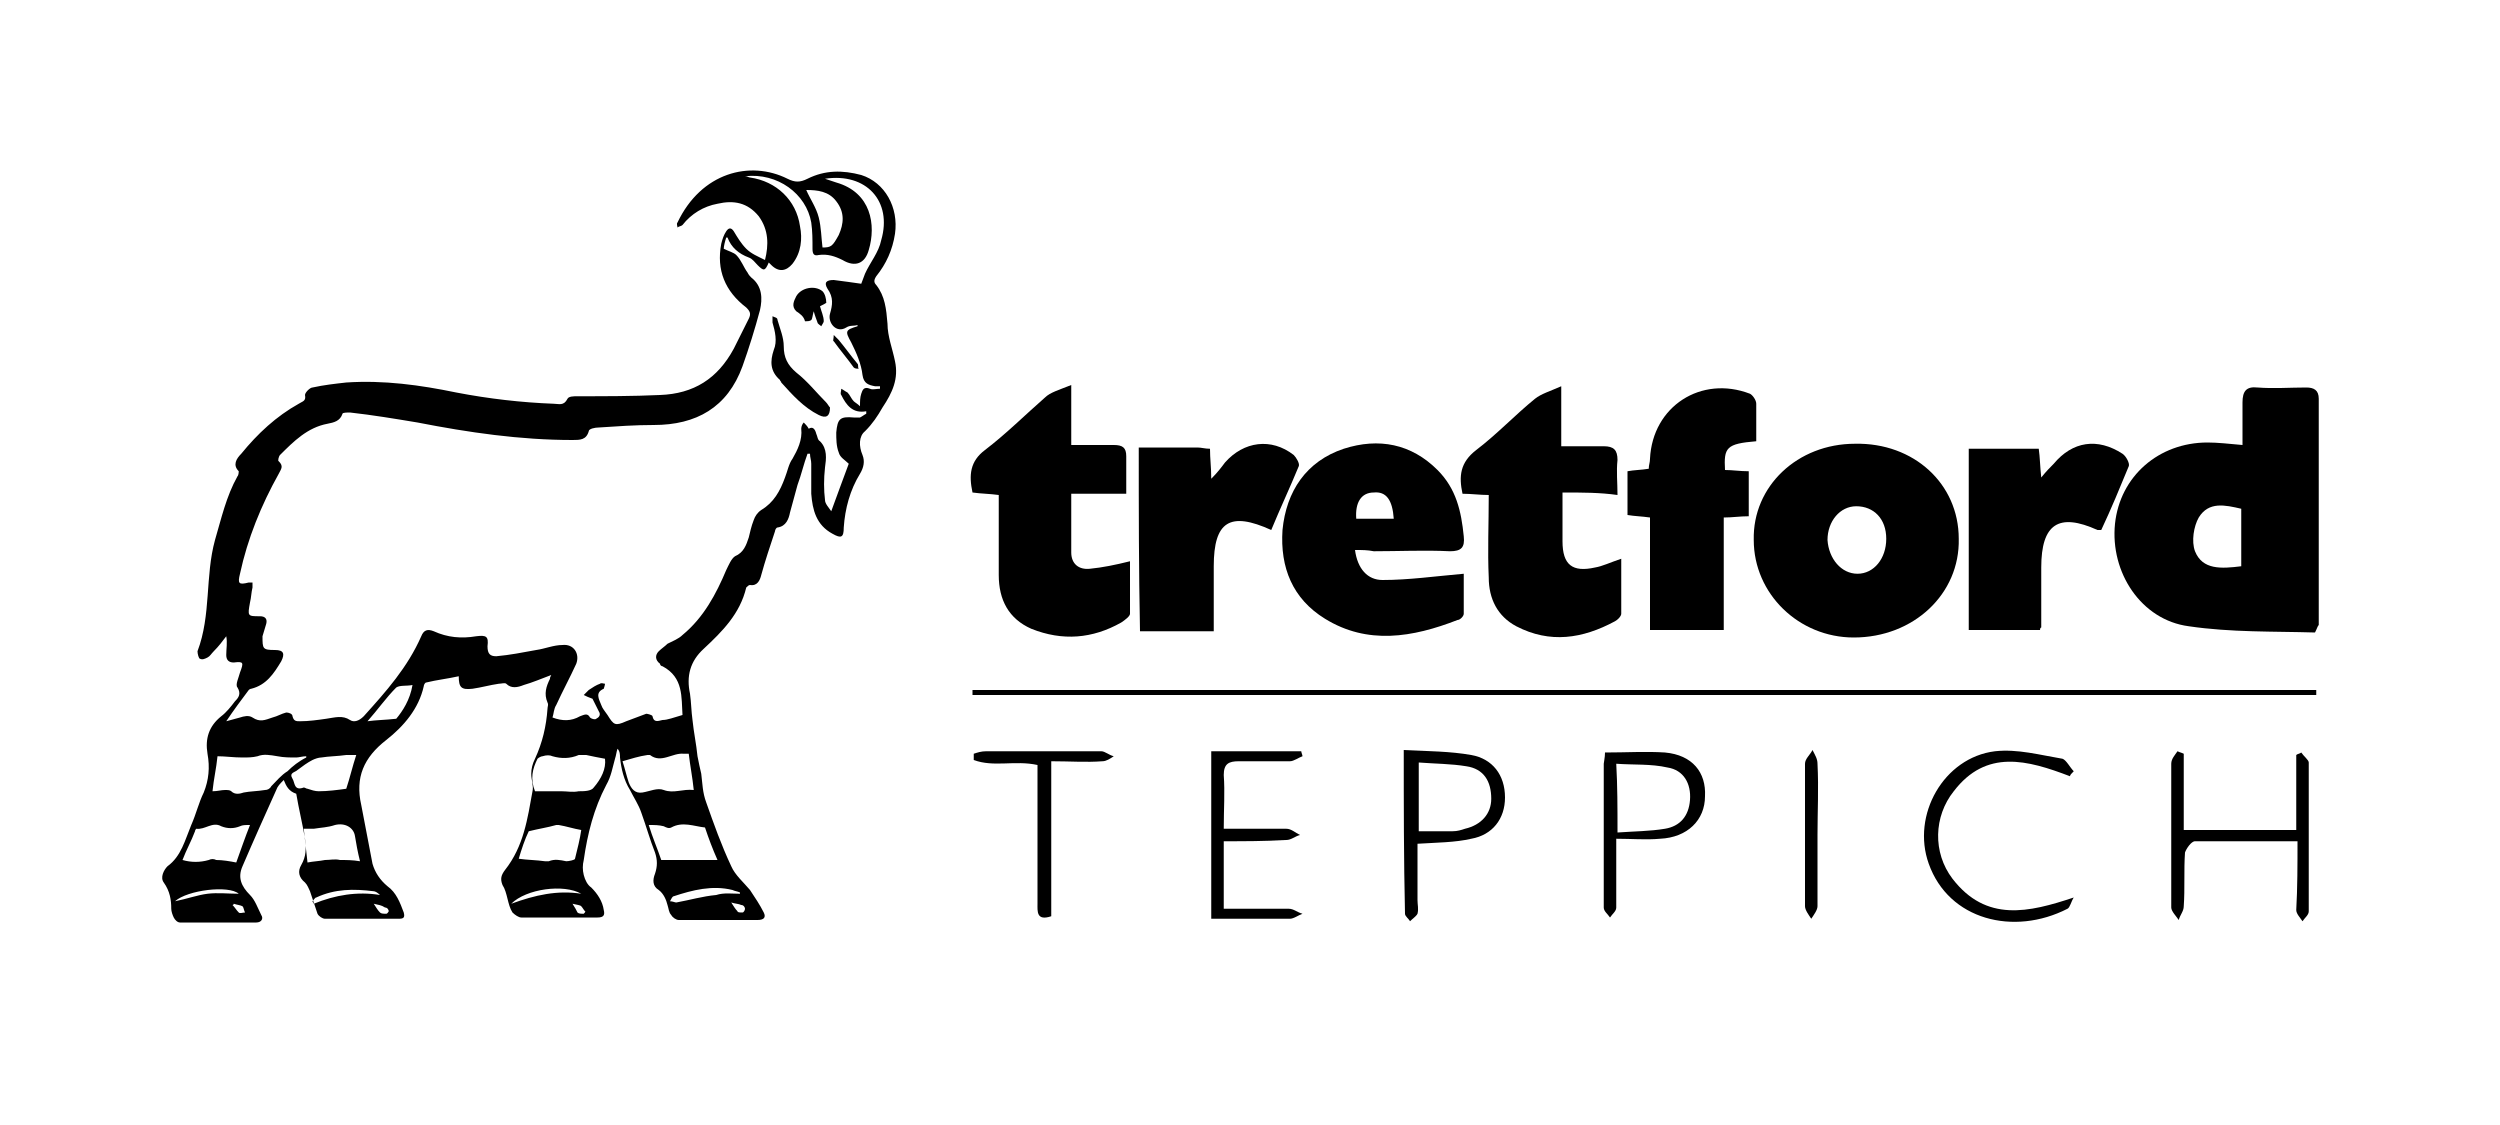
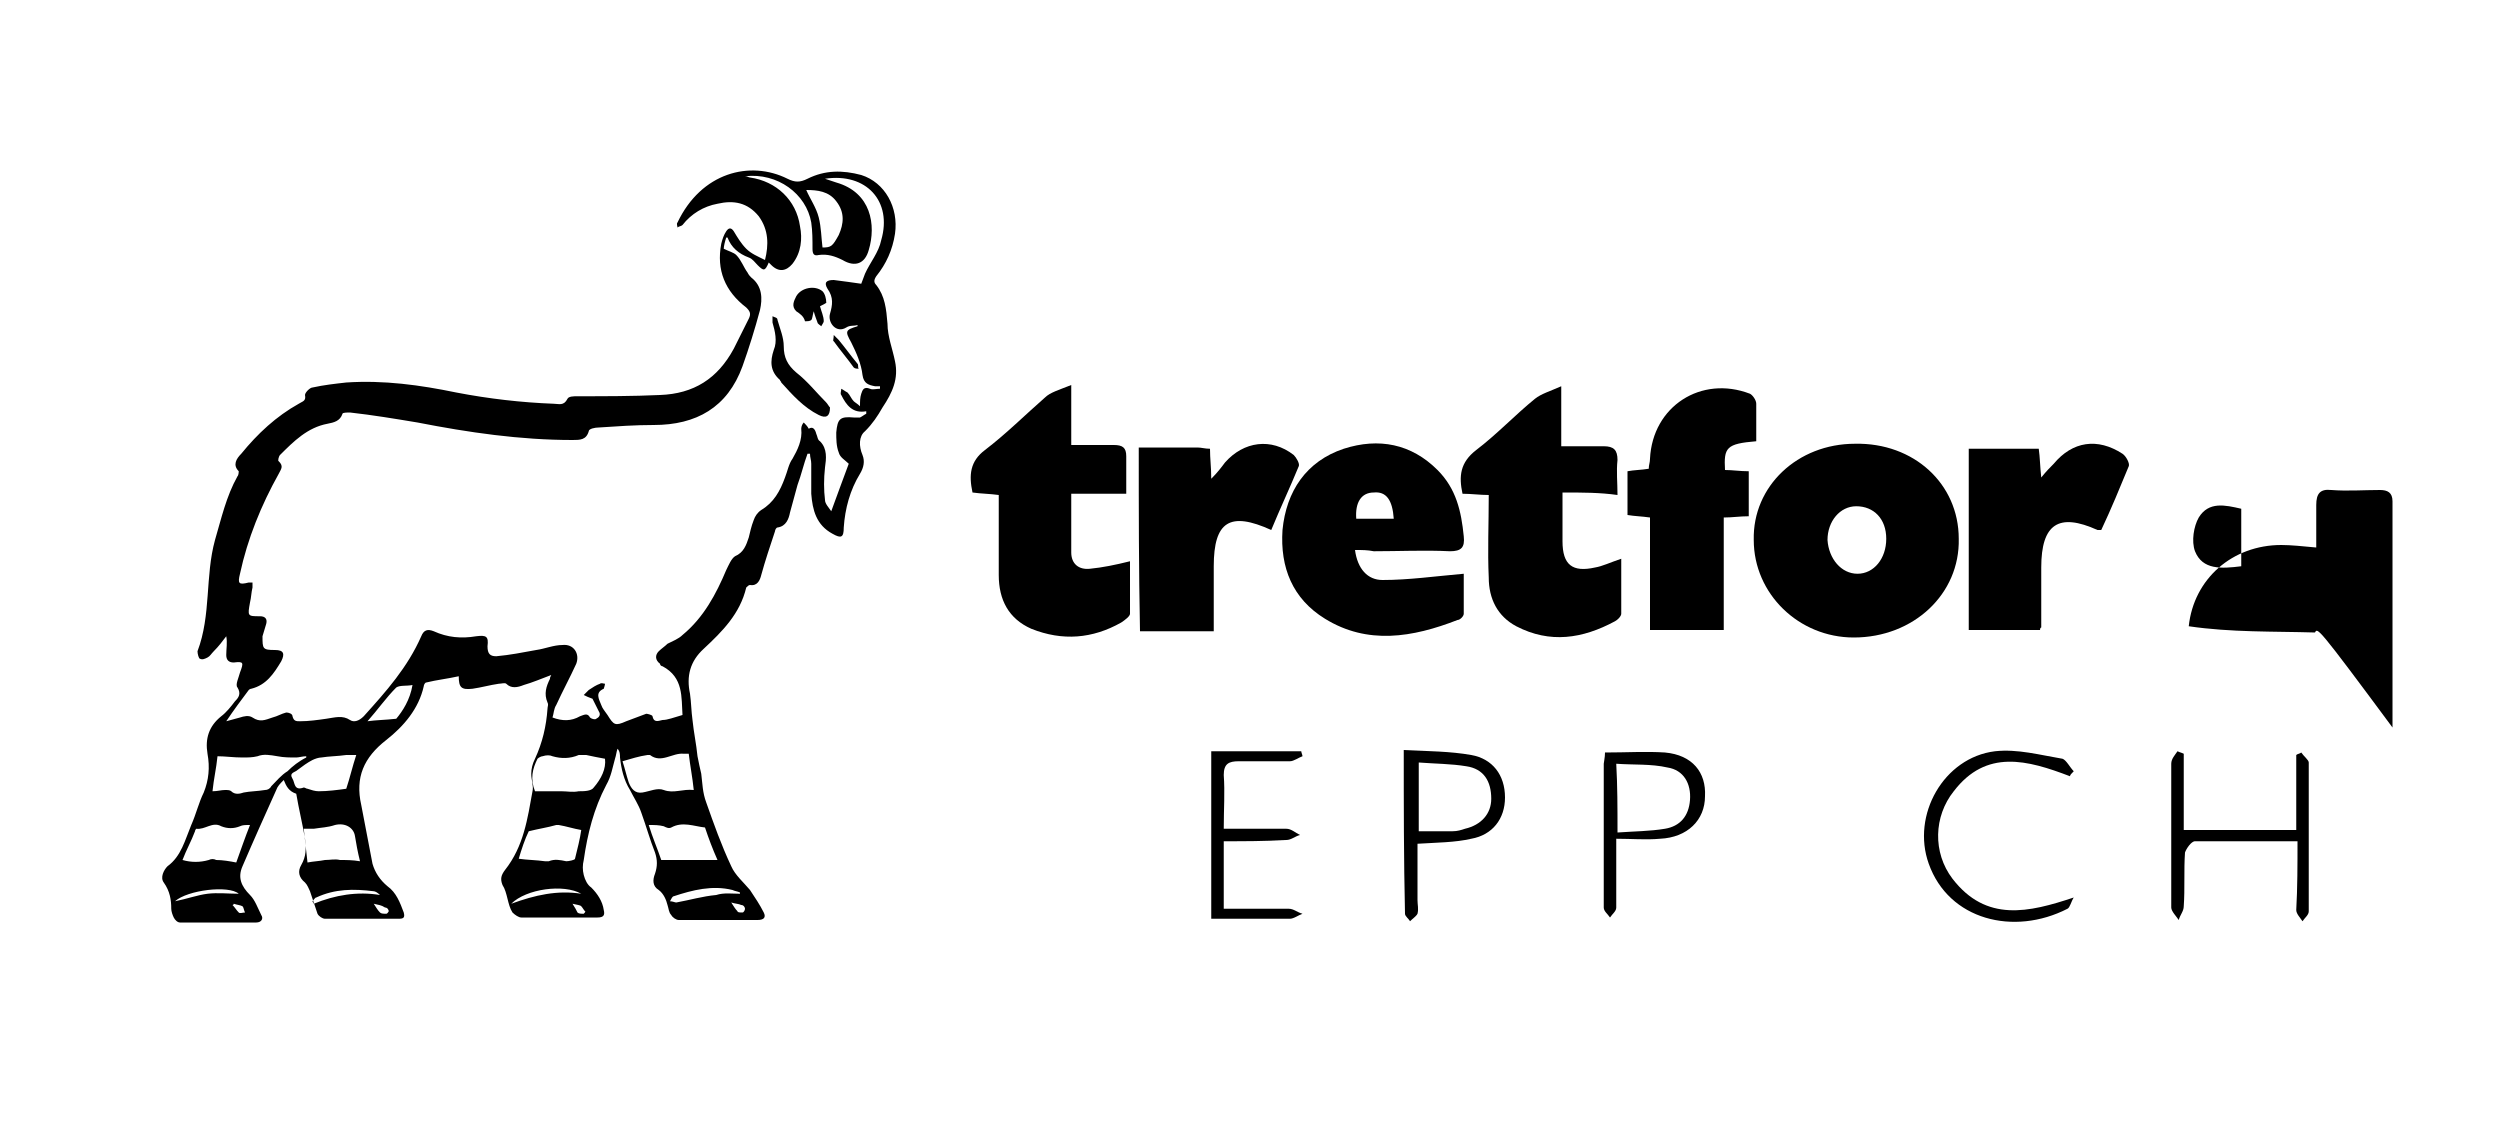
<svg xmlns="http://www.w3.org/2000/svg" version="1.1" id="Ebene_1" x="0px" y="0px" viewBox="0 0 200 90" style="enable-background:new 0 0 200 90;" xml:space="preserve">
  <style type="text/css">
	.st0{fill:none;}
</style>
  <rect class="st0" width="200" height="90" />
  <g>
-     <path d="M185.2,50.6c-3.3-0.1-6.7,0-10.1-0.5c-3.8-0.5-6.3-4.3-5.9-8.2c0.4-3.8,3.5-6.5,7.4-6.5c0.8,0,1.7,0.1,2.8,0.2   c0-1.1,0-2.3,0-3.4c0-0.9,0.3-1.3,1.2-1.2c1.3,0.1,2.6,0,3.9,0c0.6,0,1,0.2,1,0.9c0,6,0,12,0,18.1   C185.4,50.1,185.4,50.2,185.2,50.6z M179.3,45.3c0-1.6,0-3.1,0-4.6c-1.3-0.3-2.6-0.6-3.4,0.7c-0.4,0.7-0.6,1.9-0.3,2.7   C176.2,45.6,177.7,45.5,179.3,45.3z" />
+     <path d="M185.2,50.6c-3.3-0.1-6.7,0-10.1-0.5c0.4-3.8,3.5-6.5,7.4-6.5c0.8,0,1.7,0.1,2.8,0.2   c0-1.1,0-2.3,0-3.4c0-0.9,0.3-1.3,1.2-1.2c1.3,0.1,2.6,0,3.9,0c0.6,0,1,0.2,1,0.9c0,6,0,12,0,18.1   C185.4,50.1,185.4,50.2,185.2,50.6z M179.3,45.3c0-1.6,0-3.1,0-4.6c-1.3-0.3-2.6-0.6-3.4,0.7c-0.4,0.7-0.6,1.9-0.3,2.7   C176.2,45.6,177.7,45.5,179.3,45.3z" />
    <path d="M148.4,35.5c4.7-0.1,8.3,3.2,8.3,7.6c0.1,4.4-3.6,7.9-8.4,7.9c-4.4,0-8-3.5-8-7.8C140.2,38.9,143.8,35.5,148.4,35.5z    M150.9,43.1c0-1.6-1-2.6-2.4-2.6c-1.3,0-2.3,1.2-2.3,2.7c0.1,1.5,1.1,2.7,2.4,2.7C149.9,45.9,150.9,44.7,150.9,43.1z" />
    <path d="M108.4,44c0.2,1.5,1,2.4,2.2,2.4c2.1,0,4.2-0.3,6.5-0.5c0,0.9,0,2,0,3.2c0,0.2-0.3,0.5-0.5,0.5c-3.6,1.4-7.2,2-10.6-0.1   c-2.6-1.6-3.6-4.1-3.4-7.1c0.3-3.1,1.9-5.5,4.9-6.5c2.8-0.9,5.4-0.4,7.5,1.7c1.5,1.5,1.9,3.3,2.1,5.3c0.1,0.9-0.2,1.2-1.1,1.2   c-2-0.1-4.1,0-6.1,0C109.4,44,109,44,108.4,44z M111.5,41.5c-0.1-1.5-0.6-2.2-1.6-2.1c-1,0-1.5,0.8-1.4,2.1   C109.5,41.5,110.5,41.5,111.5,41.5z" />
    <path d="M85.7,30.8c0,1.9,0,3.3,0,4.8c1.2,0,2.3,0,3.4,0c0.7,0,1,0.2,1,0.9c0,0.9,0,1.9,0,3c-1.5,0-2.9,0-4.4,0c0,1.7,0,3.2,0,4.7   c0,0.9,0.6,1.4,1.5,1.3c1-0.1,2-0.3,3.2-0.6c0,1.3,0,2.8,0,4.2c0,0.2-0.4,0.5-0.7,0.7c-2.3,1.3-4.7,1.5-7.2,0.5   c-1.8-0.8-2.6-2.3-2.6-4.3c0-2.1,0-4.2,0-6.4c-0.7-0.1-1.4-0.1-2.1-0.2c-0.3-1.4-0.2-2.5,1-3.4c1.7-1.3,3.2-2.8,4.8-4.2   C84,31.4,84.7,31.2,85.7,30.8z" />
    <path d="M125,39.4c0,1.5,0,2.7,0,3.9c0,1.9,0.8,2.5,2.6,2.1c0.6-0.1,1.2-0.4,2.1-0.7c0,1.5,0,2.9,0,4.4c0,0.2-0.3,0.5-0.5,0.6   c-2.6,1.4-5.2,1.8-7.9,0.4c-1.5-0.8-2.2-2.2-2.2-3.9c-0.1-2.1,0-4.3,0-6.6c-0.7,0-1.4-0.1-2.1-0.1c-0.3-1.4-0.2-2.5,1.1-3.5   c1.7-1.3,3.1-2.8,4.7-4.1c0.5-0.4,1.2-0.6,2.1-1c0,1.8,0,3.2,0,4.8c1.2,0,2.4,0,3.4,0c0.8,0,1.1,0.3,1.1,1.1c-0.1,0.9,0,1.8,0,2.8   C128,39.4,126.6,39.4,125,39.4z" />
    <path d="M140.5,35.3c-2.4,0.2-2.6,0.5-2.5,2.3c0.6,0,1.2,0.1,1.9,0.1c0,1.2,0,2.3,0,3.6c-0.7,0-1.3,0.1-2,0.1c0,3,0,6,0,9   c-2,0-3.9,0-5.9,0c0-3,0-6,0-9c-0.7-0.1-1.2-0.1-1.8-0.2c0-1.2,0-2.3,0-3.5c0.5-0.1,1.1-0.1,1.7-0.2c0-0.3,0.1-0.5,0.1-0.8   c0.2-4.2,4.1-6.7,8-5.2c0.2,0.1,0.5,0.5,0.5,0.8C140.5,33.3,140.5,34.2,140.5,35.3z" />
    <path d="M91.1,35.8c1.6,0,3.1,0,4.7,0c0.3,0,0.6,0.1,1,0.1c0,0.8,0.1,1.5,0.1,2.4c0.5-0.5,0.8-0.9,1.1-1.3c1.5-1.7,3.7-2,5.5-0.6   c0.2,0.2,0.5,0.7,0.4,0.9c-0.7,1.7-1.5,3.4-2.2,5.1c-3.3-1.5-4.6-0.7-4.6,2.9c0,1.6,0,3.3,0,5.2c-1,0-1.9,0-2.9,0c-1,0-2,0-3,0   C91.1,45.6,91.1,40.8,91.1,35.8z" />
    <path d="M163.2,50.4c-1.8,0-3.7,0-5.7,0c0-4.9,0-9.6,0-14.5c1.9,0,3.7,0,5.6,0c0.1,0.7,0.1,1.4,0.2,2.3c0.4-0.5,0.7-0.8,1-1.1   c1.5-1.8,3.5-2.1,5.5-0.8c0.3,0.2,0.6,0.8,0.5,1c-0.7,1.7-1.4,3.4-2.2,5.1c-0.2,0-0.2,0-0.3,0c-3.1-1.4-4.5-0.5-4.5,3   c0,1.6,0,3.2,0,4.8C163.3,50.2,163.2,50.2,163.2,50.4z" />
-     <path d="M185.3,55.6c-35.8,0-71.7,0-107.5,0c0-0.1,0-0.3,0-0.4c35.8,0,71.7,0,107.5,0C185.3,55.4,185.3,55.5,185.3,55.6z" />
    <path d="M183.8,67.3c-2.9,0-5.5,0-8.2,0c-0.3,0-0.7,0.6-0.8,0.9c-0.1,1.4,0,2.9-0.1,4.3c0,0.4-0.3,0.7-0.4,1.1   c-0.2-0.3-0.6-0.7-0.6-1c0-3.8,0-7.7,0-11.5c0-0.4,0.3-0.7,0.5-1c0.2,0.1,0.3,0.1,0.5,0.2c0,2,0,4,0,6.1c3.1,0,6,0,9,0c0-2,0-4,0-6   c0.1-0.1,0.3-0.1,0.4-0.2c0.2,0.3,0.6,0.6,0.6,0.8c0,4,0,7.9,0,11.9c0,0.3-0.3,0.5-0.5,0.8c-0.2-0.3-0.5-0.6-0.5-0.9   C183.8,71,183.8,69.2,183.8,67.3z" />
    <path d="M128.4,60.2c1.7,0,3.3-0.1,4.8,0c2.2,0.2,3.3,1.6,3.2,3.5c0,1.9-1.4,3.3-3.6,3.4c-1.1,0.1-2.3,0-3.5,0c0,2,0,3.8,0,5.5   c0,0.3-0.3,0.5-0.5,0.8c-0.2-0.3-0.5-0.5-0.5-0.8c0-3.8,0-7.7,0-11.5C128.3,61,128.4,60.6,128.4,60.2z M129.4,66.6   c1.4-0.1,2.6-0.1,3.8-0.3c1.2-0.2,1.9-1,2-2.3c0.1-1.3-0.5-2.4-1.8-2.6c-1.3-0.3-2.7-0.2-4.1-0.3C129.4,62.9,129.4,64.6,129.4,66.6   z" />
    <path d="M165.6,62.1c-3.4-1.3-6.7-2.2-9.3,1.2c-1.6,2-1.7,4.9-0.1,7c2.7,3.5,6.1,2.7,9.7,1.5c-0.2,0.3-0.3,0.8-0.5,0.9   c-4.3,2.2-9.5,0.9-11.1-3.6c-1.4-3.9,1.2-8.5,5.3-9c1.8-0.2,3.6,0.3,5.4,0.6c0.3,0.1,0.6,0.7,0.9,1C165.7,61.9,165.6,62,165.6,62.1   z" />
    <path d="M97.9,67.3c0,1.8,0,3.6,0,5.4c1.8,0,3.5,0,5.2,0c0.4,0,0.7,0.3,1.1,0.4c-0.3,0.1-0.7,0.4-1,0.4c-2.1,0-4.2,0-6.3,0   c0-4.5,0-8.9,0-13.4c2.4,0,4.8,0,7.2,0c0,0.1,0.1,0.3,0.1,0.4c-0.3,0.1-0.7,0.4-1,0.4c-1.4,0-2.8,0-4.1,0c-0.8,0-1.2,0.2-1.2,1.1   c0.1,1.4,0,2.7,0,4.3c1.8,0,3.4,0,5,0c0.4,0,0.7,0.3,1.1,0.5c-0.4,0.1-0.7,0.4-1.1,0.4C101.1,67.3,99.6,67.3,97.9,67.3z" />
    <path d="M112.3,60c2,0.1,3.7,0.1,5.4,0.4c1.7,0.3,2.7,1.6,2.7,3.4c0,1.7-1,3-2.7,3.3c-1.3,0.3-2.7,0.3-4.3,0.4c0,1.5,0,3,0,4.5   c0,0.4,0.1,0.7,0,1.1c-0.1,0.2-0.4,0.4-0.6,0.6c-0.1-0.2-0.4-0.4-0.4-0.6C112.3,68.7,112.3,64.5,112.3,60z M113.5,66.5   c1,0,1.9,0,2.7,0c0.4,0,0.7-0.1,1-0.2c1.3-0.3,2.1-1.2,2.1-2.4c0-1.4-0.6-2.4-2-2.6c-1.2-0.2-2.5-0.2-3.8-0.3   C113.5,62.9,113.5,64.6,113.5,66.5z" />
-     <path d="M83,61.2c-1.8-0.4-3.5,0.2-5.1-0.4c0-0.2,0-0.3,0-0.5c0.3-0.1,0.6-0.2,1-0.2c3.1,0,6.1,0,9.2,0c0.3,0,0.6,0.3,1,0.4   c-0.3,0.2-0.6,0.4-0.9,0.4c-1.3,0.1-2.6,0-4.1,0c0,4.3,0,8.3,0,12.4c-1.2,0.4-1.1-0.4-1.1-1c0-3.3,0-6.6,0-9.9   C83,62.1,83,61.7,83,61.2z" />
-     <path d="M145.4,66.8c0,1.9,0,3.8,0,5.7c0,0.3-0.3,0.7-0.5,1c-0.2-0.3-0.5-0.7-0.5-1c0-3.8,0-7.6,0-11.4c0-0.4,0.4-0.7,0.6-1.1   c0.2,0.4,0.4,0.7,0.4,1.1C145.5,63.1,145.4,64.9,145.4,66.8z" />
  </g>
  <g>
    <path d="M22.7,62.4c-0.3,0.3-0.5,0.5-0.6,0.8c-0.9,2-1.8,4-2.7,6.1c-0.4,0.9-0.1,1.6,0.6,2.3c0.4,0.4,0.6,1,0.9,1.6   c0.2,0.3,0,0.6-0.4,0.6c-2,0-4.1,0-6.1,0c-0.2,0-0.4-0.2-0.5-0.4c-0.1-0.2-0.2-0.5-0.2-0.7c0-0.7-0.1-1.4-0.6-2.1   c-0.3-0.4,0-1,0.3-1.3c1.1-0.8,1.4-2.1,1.9-3.3c0.4-0.9,0.6-1.8,1-2.6c0.4-1,0.5-2,0.3-3.1c-0.2-1.2,0.1-2.2,1.1-3   c0.4-0.3,0.8-0.8,1.1-1.2c0.3-0.3,0.5-0.6,0.2-1.1c-0.2-0.2,0.1-0.8,0.2-1.2c0.3-0.8,0.3-0.9-0.5-0.8c-0.4,0-0.6-0.2-0.6-0.6   c0-0.5,0.1-1,0-1.5c-0.3,0.4-0.6,0.8-1,1.2c-0.2,0.2-0.3,0.4-0.5,0.5c-0.2,0.1-0.4,0.2-0.6,0.1c-0.1,0-0.2-0.4-0.2-0.6   c1.1-2.9,0.6-6,1.4-8.9c0.5-1.7,0.9-3.5,1.8-5.1c0.1-0.1,0.1-0.4,0.1-0.4c-0.5-0.5-0.2-1,0.2-1.4c1.3-1.6,2.8-3,4.6-4   c0.3-0.2,0.6-0.2,0.5-0.7c0-0.2,0.4-0.6,0.6-0.6c0.9-0.2,1.8-0.3,2.7-0.4c3-0.2,5.9,0.2,8.8,0.8c2.6,0.5,5.2,0.8,7.8,0.9   c0.4,0,0.8,0.2,1.1-0.4c0.1-0.2,0.5-0.2,0.8-0.2c2.2,0,4.4,0,6.6-0.1c2.7-0.1,4.6-1.3,5.9-3.7c0.4-0.8,0.8-1.6,1.2-2.4   c0.2-0.4,0.1-0.6-0.2-0.9c-1.7-1.3-2.4-3-2-5.1c0.1-0.4,0.2-0.7,0.4-1c0.2-0.3,0.4-0.3,0.6,0c0.3,0.5,0.6,1,1,1.4   c0.4,0.4,0.9,0.6,1.5,0.9c0.3-1.2,0.3-2.4-0.5-3.5c-0.9-1.1-2-1.3-3.3-1c-1.1,0.2-2.1,0.8-2.8,1.7c-0.1,0.1-0.3,0.1-0.4,0.2   c0-0.1-0.1-0.3,0-0.4c1.9-4,5.8-5,8.8-3.5c0.6,0.3,1,0.3,1.6,0c1.4-0.7,2.8-0.7,4.3-0.3c1.9,0.6,3,2.6,2.7,4.7   c-0.2,1.3-0.7,2.4-1.5,3.4c-0.2,0.3-0.2,0.5,0,0.7c0.7,0.9,0.8,1.9,0.9,3.1c0,1,0.4,2,0.6,3c0.3,1.4-0.2,2.5-1,3.7   c-0.4,0.7-0.8,1.3-1.4,1.9c-0.5,0.4-0.5,1.2-0.2,1.9c0.2,0.5,0.1,1-0.2,1.5c-0.8,1.3-1.2,2.8-1.3,4.3c0,0.8-0.2,0.9-0.9,0.5   c-1.3-0.7-1.6-1.9-1.7-3.2c0-0.8,0-1.6,0-2.4c0-0.3-0.1-0.5-0.1-0.8c-0.1,0-0.1,0-0.2,0c-0.3,0.8-0.5,1.7-0.8,2.5   c-0.2,0.7-0.4,1.5-0.6,2.2c-0.1,0.5-0.3,1.1-1,1.2c-0.1,0-0.2,0.2-0.2,0.3c-0.4,1.2-0.8,2.4-1.1,3.5c-0.1,0.4-0.3,0.9-0.9,0.8   c-0.1,0-0.2,0.1-0.3,0.2c-0.5,2.1-1.9,3.5-3.4,4.9c-1.1,1-1.4,2.2-1.1,3.6c0.1,0.7,0.1,1.4,0.2,2.1c0.1,1,0.3,1.9,0.4,2.9   c0.1,0.5,0.2,1,0.3,1.4c0.1,0.8,0.1,1.5,0.4,2.3c0.6,1.7,1.2,3.4,2,5.1c0.3,0.7,1,1.3,1.5,1.9c0.4,0.6,0.8,1.2,1.1,1.8   c0.2,0.4,0,0.6-0.5,0.6c-2.1,0-4.2,0-6.3,0c-0.2,0-0.5-0.2-0.6-0.4c-0.2-0.2-0.2-0.5-0.3-0.8c-0.1-0.4-0.3-0.9-0.7-1.2   c-0.5-0.3-0.5-0.8-0.3-1.3c0.2-0.6,0.2-1.1,0-1.7c-0.4-1-0.7-2.1-1.1-3.2c-0.2-0.6-0.6-1.2-0.9-1.8c-0.5-0.8-0.7-1.7-0.8-2.6   c0-0.2,0-0.5-0.2-0.7c-0.1,0.3-0.1,0.5-0.2,0.8c-0.2,0.7-0.3,1.4-0.7,2.1c-1,1.9-1.5,3.9-1.8,6c-0.1,0.4-0.1,0.8,0,1.2   c0.1,0.4,0.3,0.8,0.6,1c0.5,0.5,0.9,1.1,1,1.8c0.1,0.4,0,0.6-0.5,0.6c-2,0-4.1,0-6.1,0c-0.2,0-0.5-0.2-0.7-0.4   c-0.2-0.3-0.3-0.7-0.4-1.1c-0.1-0.4-0.2-0.8-0.4-1.1c-0.2-0.5-0.1-0.8,0.2-1.2c1.5-1.9,1.8-4.1,2.2-6.3c0.1-0.4-0.1-0.9-0.1-1.4   c0-0.4,0.1-0.8,0.3-1.2c0.6-1.3,0.9-2.6,1-4c0-0.2,0.1-0.3,0-0.5c-0.3-0.7-0.1-1.3,0.2-1.9c0-0.1,0-0.1,0.1-0.3   c-0.8,0.3-1.5,0.6-2.2,0.8c-0.5,0.2-1,0.3-1.4-0.1c-0.1-0.1-0.4,0-0.6,0c-0.7,0.1-1.4,0.3-2.1,0.4c-0.9,0.1-1.1-0.1-1.1-1   c-0.9,0.2-1.8,0.3-2.6,0.5c-0.1,0-0.2,0.2-0.2,0.3c-0.4,1.8-1.6,3.2-3,4.3c-1.8,1.4-2.5,3-2,5.2c0.3,1.6,0.6,3.1,0.9,4.7   c0.2,0.7,0.6,1.3,1.2,1.8c0.7,0.5,1,1.3,1.3,2.1c0.1,0.4,0,0.5-0.4,0.5c-2,0-3.9,0-5.9,0c-0.2,0-0.5-0.2-0.6-0.4   c-0.2-0.6-0.4-1.2-0.6-1.8c-0.1-0.2-0.2-0.5-0.4-0.7c-0.5-0.4-0.6-0.9-0.3-1.4c0.4-0.7,0.4-1.3,0.3-2.1c-0.2-1.2-0.5-2.4-0.7-3.6   C23.1,63.3,22.9,62.9,22.7,62.4z M54.6,57.2c-0.1-1.4,0.1-3-1.6-3.9c-0.1,0-0.2-0.1-0.2-0.2c-0.4-0.3-0.4-0.7-0.1-1   c0.2-0.2,0.5-0.4,0.7-0.6c0.4-0.2,0.9-0.4,1.2-0.7c1.7-1.4,2.7-3.3,3.5-5.2c0.2-0.4,0.4-0.9,0.7-1.1c0.7-0.3,0.9-0.9,1.1-1.5   c0.1-0.4,0.2-0.9,0.4-1.4c0.1-0.3,0.3-0.6,0.6-0.8c1-0.6,1.5-1.5,1.9-2.6c0.2-0.5,0.3-1.1,0.6-1.5c0.4-0.7,0.8-1.5,0.7-2.4   c0-0.2,0.1-0.4,0.2-0.5c0.1,0.1,0.3,0.3,0.4,0.5c0.3-0.2,0.5,0,0.6,0.4c0.1,0.2,0.1,0.5,0.3,0.6c0.6,0.6,0.5,1.4,0.4,2.1   c-0.1,0.9-0.1,1.8,0,2.6c0,0.3,0.3,0.6,0.5,0.9c0.5-1.4,1-2.7,1.4-3.8c-0.3-0.3-0.7-0.5-0.8-0.9c-0.2-0.5-0.2-1.1-0.2-1.6   c0.1-1.1,0.3-1.3,1.4-1.2c0.2,0,0.3,0,0.5,0c0.2-0.1,0.3-0.2,0.5-0.3c0-0.1,0-0.1,0-0.2c-1.1,0.2-1.6-0.5-2-1.3   c-0.1-0.1,0-0.3,0-0.5c0.2,0.1,0.3,0.2,0.5,0.3c0.2,0.2,0.3,0.5,0.5,0.7c0.1,0.1,0.3,0.2,0.5,0.4c0-0.4,0-0.7,0.1-1   c0.1-0.3,0.2-0.6,0.7-0.4c0.2,0.1,0.5,0,0.8,0c0-0.1,0-0.1,0-0.2c-0.1,0-0.3,0-0.4,0c-0.5-0.1-0.9-0.2-1-0.9   c-0.1-0.9-0.5-1.8-0.9-2.6c-0.5-0.9-0.5-1,0.5-1.3c0,0,0-0.1,0-0.1c-0.3,0.1-0.6,0-0.9,0.2c-0.8,0.5-1.5-0.4-1.3-1.1   c0.2-0.7,0.3-1.3-0.2-2c-0.3-0.5-0.1-0.7,0.5-0.7c0.8,0.1,1.5,0.2,2.2,0.3c0.1-0.3,0.2-0.5,0.3-0.8c0.4-0.9,1.1-1.7,1.3-2.7   c0.9-3.1-1.2-5.4-4.5-4.9c0.3,0.1,0.6,0.2,0.9,0.3c2.8,0.8,3.2,3.4,2.6,5.4c-0.3,1.1-1.1,1.4-2.1,0.8c-0.6-0.3-1.2-0.5-1.9-0.4   c-0.4,0.1-0.5-0.1-0.5-0.5c0-0.7,0-1.4-0.1-2.1c-0.4-2.3-2.7-4-5.3-3.7c0.2,0,0.3,0.1,0.4,0.1c2.1,0.3,3.7,1.8,4,3.9   c0.2,1,0.1,2.1-0.6,3c-0.5,0.6-1.1,0.7-1.7,0.1c-0.1-0.1-0.1-0.1-0.2-0.2c-0.3,0.7-0.4,0.7-0.9,0.2c-0.2-0.2-0.4-0.5-0.7-0.6   c-0.8-0.3-1.4-0.8-1.7-1.6c0,0-0.1,0-0.1,0c-0.1,0.3-0.2,0.7-0.2,0.9c0.4,0.2,0.8,0.3,1,0.5c0.4,0.4,0.6,1,0.9,1.4   c0.1,0.2,0.2,0.3,0.3,0.4c0.9,0.7,0.9,1.7,0.7,2.6c-0.4,1.5-0.9,3.1-1.4,4.5c-1.2,3.3-3.7,4.7-7.1,4.7c-1.5,0-2.9,0.1-4.4,0.2   c-0.3,0-0.8,0.1-0.8,0.3c-0.2,0.7-0.7,0.7-1.3,0.7c-4.2,0-8.3-0.6-12.4-1.4c-1.8-0.3-3.6-0.6-5.4-0.8c-0.2,0-0.6,0-0.6,0.1   c-0.2,0.6-0.7,0.7-1.2,0.8c-1.6,0.3-2.7,1.4-3.8,2.5c-0.1,0.1-0.2,0.5-0.1,0.5c0.4,0.4,0.2,0.6,0,1c-1.4,2.5-2.5,5.2-3.1,8   c-0.2,0.8-0.1,0.9,0.7,0.7c0.1,0,0.2,0,0.3,0c0,0.2,0,0.3,0,0.4c-0.1,0.4-0.1,0.8-0.2,1.2c-0.2,1.1-0.2,1.1,0.8,1.1   c0.4,0,0.6,0.2,0.5,0.6c-0.1,0.3-0.2,0.7-0.3,1C21,51.9,21,52,22,52c0.7,0,0.8,0.3,0.5,0.9c-0.6,1-1.2,1.9-2.4,2.2   c-0.1,0-0.2,0.1-0.2,0.1c-0.6,0.8-1.2,1.6-1.8,2.5c0.4-0.1,0.7-0.2,1.1-0.3c0.3-0.1,0.7-0.2,1,0c0.6,0.4,1,0.2,1.6,0   c0.4-0.1,0.7-0.3,1.1-0.4c0.2,0,0.5,0.1,0.5,0.3c0.1,0.4,0.3,0.4,0.6,0.4c0.7,0,1.4-0.1,2.1-0.2c0.7-0.1,1.3-0.3,1.9,0.1   c0.3,0.2,0.7,0.1,1.1-0.3c1.8-2,3.5-3.9,4.6-6.4c0.2-0.5,0.5-0.6,1-0.4c1.1,0.5,2.2,0.6,3.4,0.4c0.8-0.1,1,0,0.9,0.8   c0,0.6,0.2,0.8,0.7,0.8c1.1-0.1,2.1-0.3,3.2-0.5c0.7-0.1,1.4-0.4,2.1-0.4c0.9-0.1,1.4,0.7,1.1,1.5c-0.5,1.1-1.1,2.2-1.6,3.3   c-0.2,0.3-0.2,0.7-0.3,1c0.8,0.3,1.5,0.3,2.2-0.1c0.3-0.1,0.6-0.3,0.8,0.1c0.1,0.1,0.4,0.2,0.5,0.1c0.2-0.1,0.4-0.3,0.2-0.6   c-0.2-0.4-0.4-0.8-0.5-1c-0.3-0.1-0.5-0.2-0.7-0.3c0.1-0.1,0.3-0.3,0.4-0.4c0.3-0.2,0.6-0.4,0.9-0.5c0.1-0.1,0.3,0,0.4,0   c0,0.1-0.1,0.4-0.1,0.4c-0.7,0.3-0.4,0.8-0.2,1.3c0.1,0.3,0.3,0.5,0.5,0.8c0.5,0.8,0.6,0.9,1.5,0.5c0.5-0.2,1.1-0.4,1.6-0.6   c0.1,0,0.5,0.1,0.5,0.2c0.1,0.5,0.4,0.4,0.8,0.3C53.4,57.6,53.9,57.4,54.6,57.2z M24.5,60.6c0,0,0-0.1,0-0.1   c-0.3,0-0.6,0.1-0.8,0.1c-0.5,0-1,0-1.5-0.1c-0.6-0.1-1.1-0.2-1.6,0c-0.4,0.1-0.8,0.1-1.2,0.1c-0.7,0-1.4-0.1-2-0.1   c-0.1,1-0.3,1.8-0.4,2.8c0.4,0,0.7-0.1,1-0.1c0.2,0,0.4,0,0.5,0.1c0.3,0.3,0.7,0.2,1,0.1c0.5-0.1,1.1-0.1,1.7-0.2   c0.2,0,0.4-0.1,0.5-0.3c0.4-0.4,0.8-0.9,1.3-1.2C23.4,61.3,23.9,60.9,24.5,60.6z M48.4,60.7c-0.6-0.1-1-0.2-1.5-0.3   c-0.2,0-0.4,0-0.6,0c-0.7,0.3-1.4,0.3-2.1,0.1c-0.2-0.1-0.5-0.1-0.8,0c-0.1,0-0.3,0.1-0.4,0.2c-0.4,0.8-0.6,1.6-0.2,2.6   c0.7,0,1.4,0,2.1,0c0.5,0,0.9,0.1,1.4,0c0.4,0,1,0,1.2-0.3C48.1,62.3,48.5,61.5,48.4,60.7z M49.8,60.9c0.2,0.6,0.3,1.1,0.5,1.7   c0.2,0.5,0.5,0.9,1.1,0.8c0.6-0.1,1.2-0.4,1.7-0.2c0.8,0.3,1.5-0.1,2.4,0c-0.1-1-0.3-2-0.4-2.9c-0.3,0-0.3,0-0.4,0   c-0.9-0.1-1.8,0.8-2.7,0.1c0,0-0.2,0-0.2,0C51.1,60.5,50.5,60.7,49.8,60.9z M20,66c-0.4,0-0.6,0-0.8,0.1c-0.5,0.2-1,0.2-1.5,0   c-0.7-0.4-1.3,0.3-2,0.2c0,0-0.1,0.1-0.1,0.2c-0.3,0.8-0.7,1.5-1,2.3c0.7,0.2,1.4,0.2,2.1,0c0.2-0.1,0.4-0.1,0.6,0   c0.5,0,1.1,0.1,1.6,0.2C19.3,67.9,19.6,67,20,66z M51.9,66c0.3,1,0.7,1.9,1,2.8c1.5,0,2.9,0,4.5,0c-0.4-0.9-0.7-1.7-1-2.6   c-0.9-0.1-1.8-0.5-2.7,0c-0.2,0.1-0.4,0-0.6-0.1C52.7,66,52.4,66,51.9,66z M41.5,68.7c0.7,0.1,1.4,0.1,2.1,0.2c0.1,0,0.2,0,0.3,0   c0.5-0.2,0.9-0.1,1.4,0c0.2,0,0.7-0.1,0.7-0.2c0.2-0.8,0.4-1.6,0.5-2.3c-0.6-0.1-1.2-0.3-1.8-0.4c-0.1,0-0.2,0-0.2,0   c-0.7,0.2-1.4,0.3-2.2,0.5C42,67.1,41.7,68,41.5,68.7z M27.7,63.1c0.3-0.9,0.5-1.8,0.8-2.7c-0.2,0-0.5,0-0.8,0   c-0.7,0.1-1.4,0.1-2,0.2c-0.2,0-0.5,0.1-0.7,0.2c-0.4,0.2-0.8,0.5-1.2,0.8c-0.2,0.2-0.7,0.2-0.4,0.7c0.2,0.3,0.1,1,0.9,0.7   c0.1,0,0.2,0.1,0.3,0.1c0.3,0.1,0.6,0.2,0.9,0.2C26.2,63.3,27,63.2,27.7,63.1z M28.8,68.9c-0.2-0.8-0.3-1.4-0.4-2   c-0.1-0.7-0.8-1.1-1.6-0.9c-0.6,0.2-1.1,0.2-1.7,0.3c-0.3,0-0.6,0-0.8,0c0.1,0.9,0.2,1.8,0.3,2.7c0.5-0.1,0.9-0.1,1.4-0.2   c0.4,0,0.8-0.1,1.2,0C27.7,68.8,28.2,68.8,28.8,68.9z M65.8,19.8c0.7,0,0.8-0.1,1.3-1c0.4-0.9,0.5-1.8-0.2-2.7   c-0.6-0.8-1.5-0.9-2.4-0.9c0.3,0.7,0.8,1.4,1,2.2C65.7,18.2,65.7,19,65.8,19.8z M31.7,57.5c0.5-0.6,1.1-1.5,1.3-2.7   c-0.5,0.1-1,0-1.3,0.2c-0.8,0.8-1.5,1.8-2.3,2.7C30.1,57.6,30.8,57.6,31.7,57.5z M25,72.1c0,0.1,0.1,0.1,0.1,0.2   c1.7-0.7,3.5-1,5.3-0.7c-0.2-0.2-0.4-0.3-0.5-0.3c-1.6-0.2-3.1-0.2-4.6,0.5C25.2,71.8,25.1,72,25,72.1z M59.2,71.5c0,0,0-0.1,0-0.1   c-0.2-0.1-0.4-0.1-0.6-0.2c-1.6-0.4-3.2,0-4.7,0.5c-0.1,0-0.2,0.2-0.3,0.4c0.2,0,0.4,0.1,0.5,0.1c1.1-0.2,2.1-0.5,3.2-0.6   C57.9,71.4,58.6,71.5,59.2,71.5z M46.5,71.5c-1.4-0.8-4.4-0.4-5.6,0.8C42.8,71.6,44.6,71.2,46.5,71.5z M14,72.1   c1-0.2,1.8-0.5,2.6-0.6c0.8-0.1,1.7,0,2.5,0C18.3,70.8,15,71.2,14,72.1z M58.5,72.2c0.2,0.3,0.3,0.5,0.5,0.7C59,73,59.2,73,59.4,73   c0.1,0,0.2-0.2,0.2-0.3c0-0.1-0.1-0.3-0.3-0.3C59.1,72.3,58.8,72.3,58.5,72.2z M45.8,72.3c0.2,0.3,0.3,0.5,0.4,0.7   c0.1,0.1,0.3,0.1,0.5,0.1c0,0,0.2-0.2,0.1-0.2c-0.1-0.1-0.2-0.3-0.3-0.4C46.4,72.4,46.2,72.4,45.8,72.3z M29.9,72.3   c0.2,0.3,0.3,0.5,0.5,0.7c0.1,0.1,0.3,0.1,0.5,0.1c0.1,0,0.2-0.2,0.2-0.2c0-0.1-0.1-0.3-0.3-0.3C30.5,72.4,30.3,72.4,29.9,72.3z    M18.7,72.3c0,0,0,0.1-0.1,0.1c0.2,0.2,0.3,0.4,0.5,0.6c0.1,0.1,0.3,0,0.5,0c-0.1-0.2-0.1-0.4-0.2-0.5C19.2,72.4,19,72.4,18.7,72.3   z" />
    <path d="M66.4,32.6c0,0.7-0.3,0.9-0.9,0.6c-1.2-0.6-2.1-1.6-3-2.6c0-0.1-0.1-0.1-0.1-0.2c-0.8-0.7-0.8-1.5-0.5-2.4   c0.3-0.7,0.1-1.5-0.1-2.2c0-0.1,0-0.3,0-0.5c0.2,0.1,0.4,0.1,0.4,0.3c0.2,0.7,0.5,1.4,0.5,2.1c0,0.9,0.3,1.5,1,2.1   c0.9,0.7,1.6,1.6,2.4,2.4C66.2,32.3,66.3,32.5,66.4,32.6z" />
    <path d="M65.6,24.5c0.1,0.4,0.3,0.8,0.3,1.2c0,0.1-0.1,0.2-0.2,0.4c-0.1-0.1-0.3-0.2-0.3-0.3c-0.1-0.3-0.2-0.5-0.3-0.9   c-0.1,0.3-0.1,0.6-0.2,0.7c-0.1,0.1-0.3,0.1-0.5,0.1c-0.1-0.4-0.4-0.6-0.7-0.8c-0.4-0.4-0.2-0.8,0-1.2c0.4-0.7,1.5-0.9,2.1-0.4   c0.2,0.2,0.3,0.6,0.3,0.9C66.2,24.2,65.8,24.4,65.6,24.5z" />
    <path d="M66.7,26.8c0.2,0.2,0.3,0.3,0.4,0.4c0.5,0.6,1,1.3,1.5,1.9c0.1,0.1,0,0.3,0.1,0.4c-0.1,0-0.3,0-0.4-0.1   c-0.5-0.7-1.1-1.4-1.6-2.1C66.6,27.3,66.7,27.1,66.7,26.8z" />
  </g>
</svg>